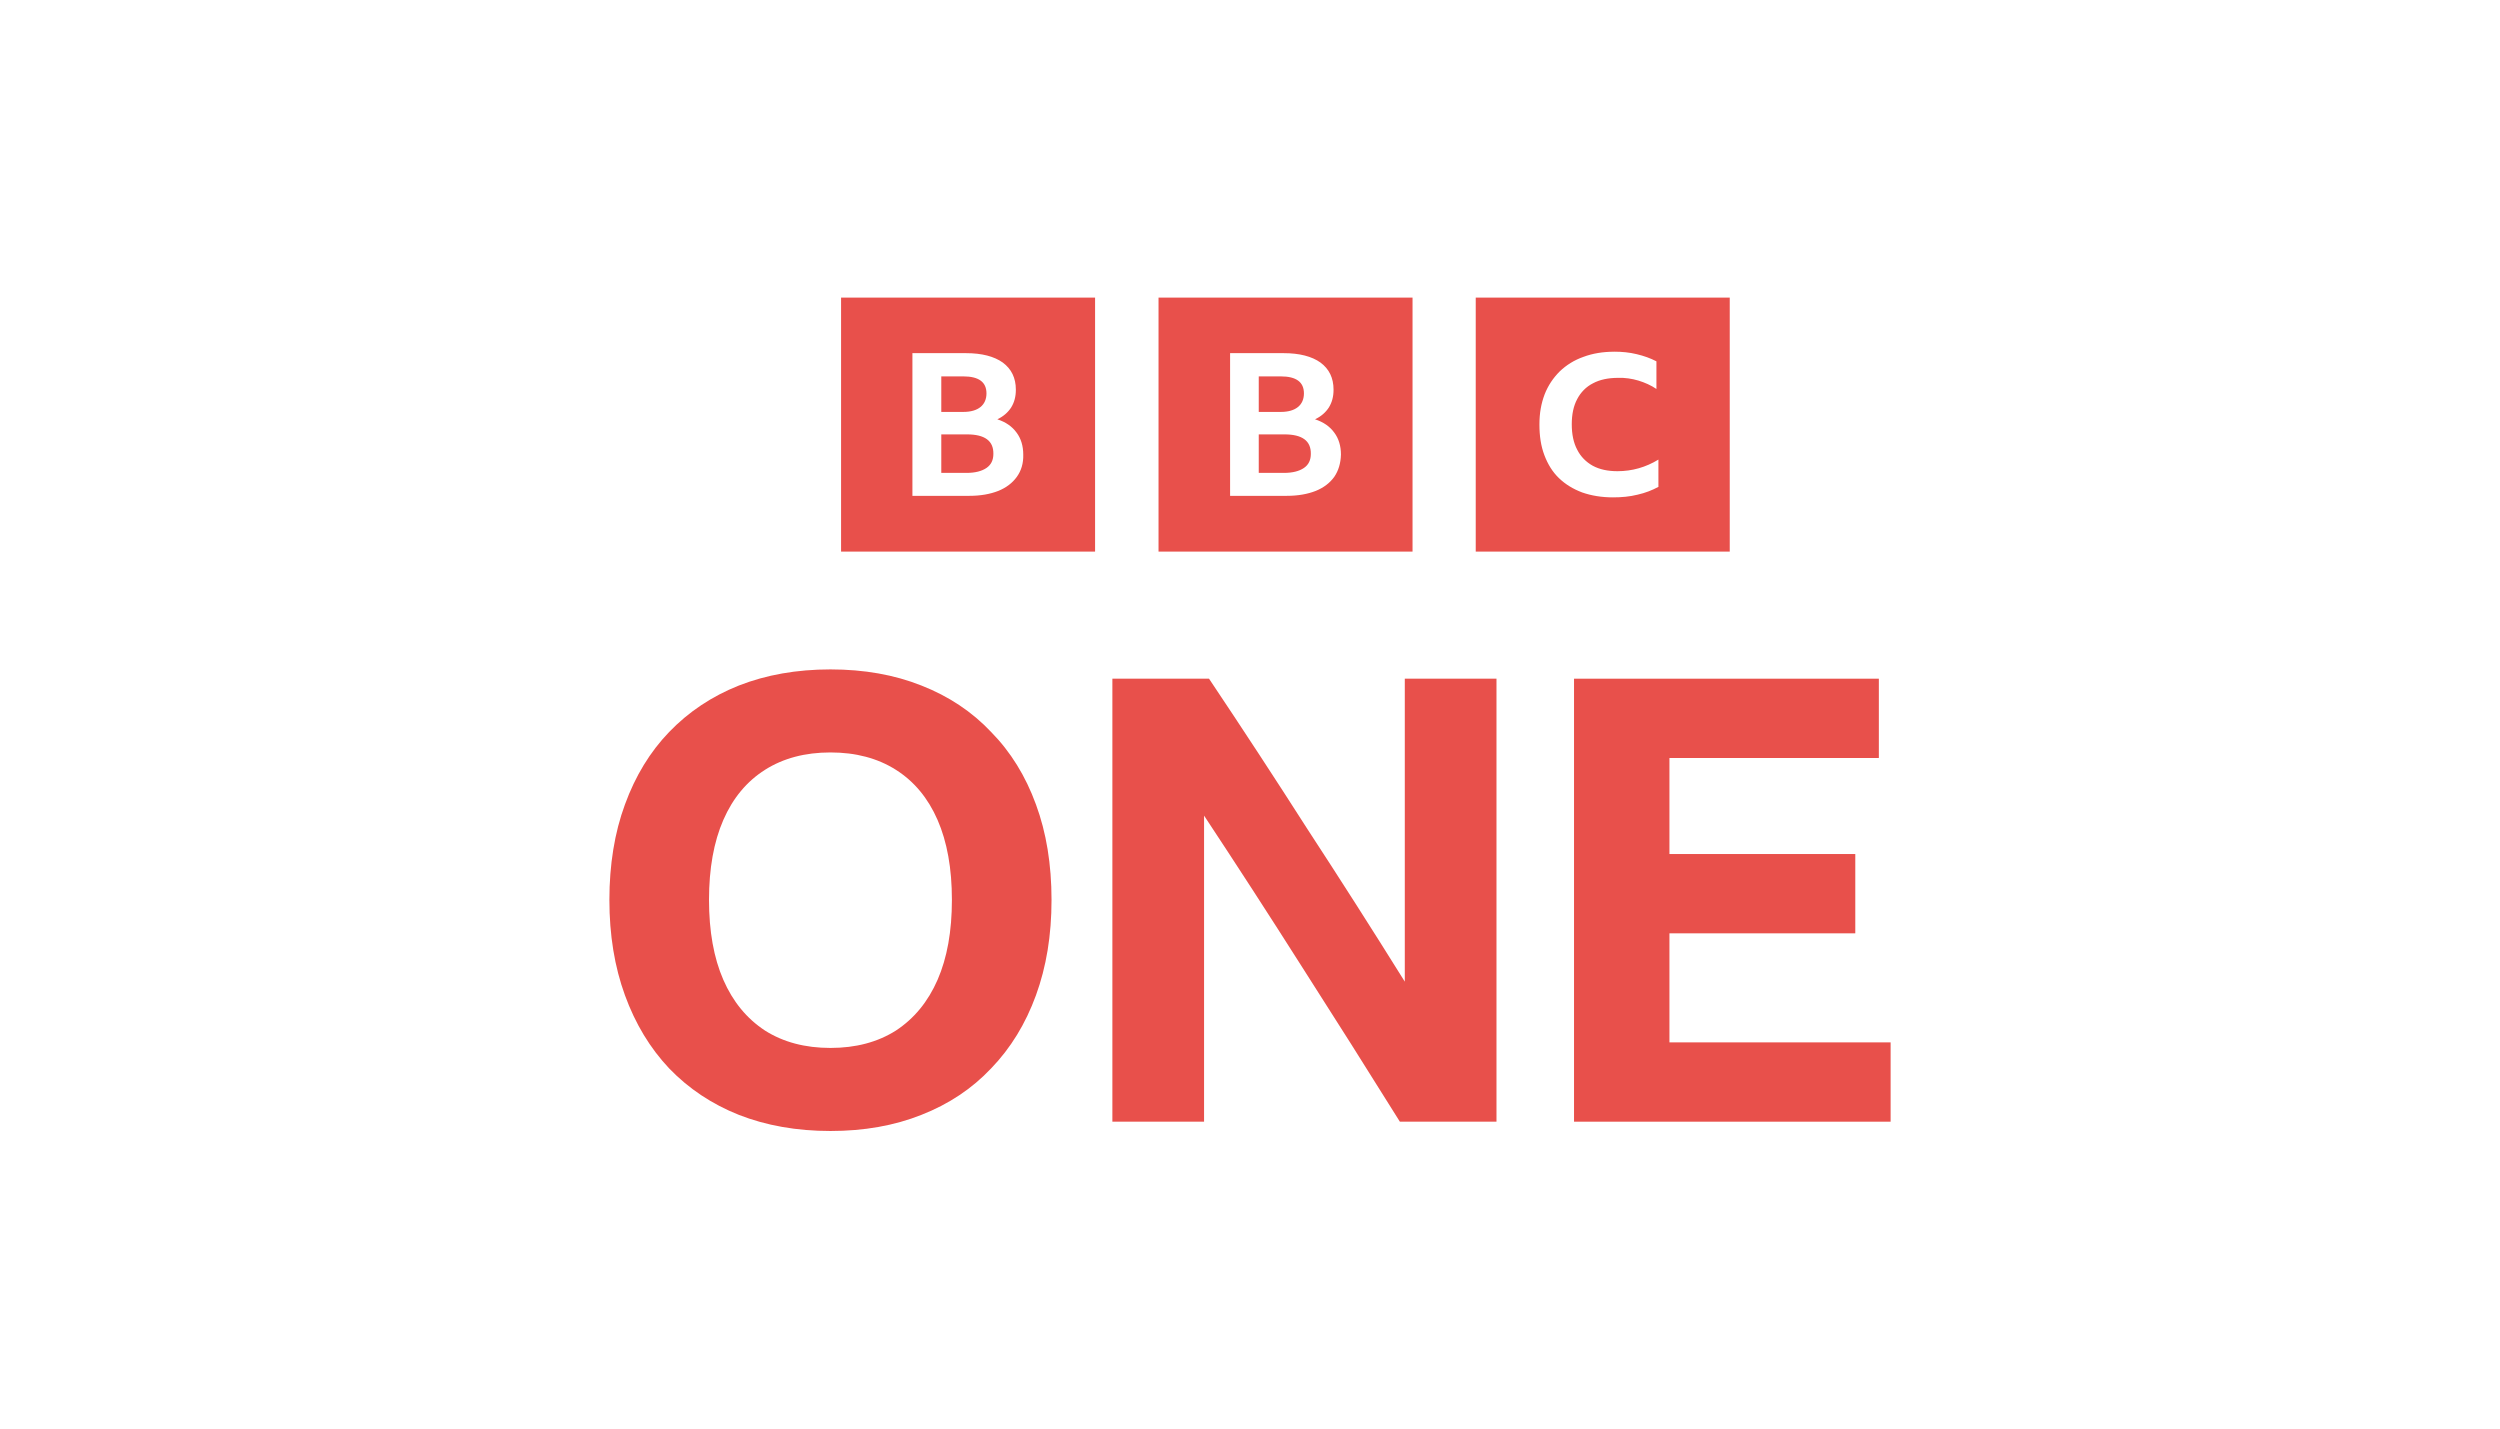
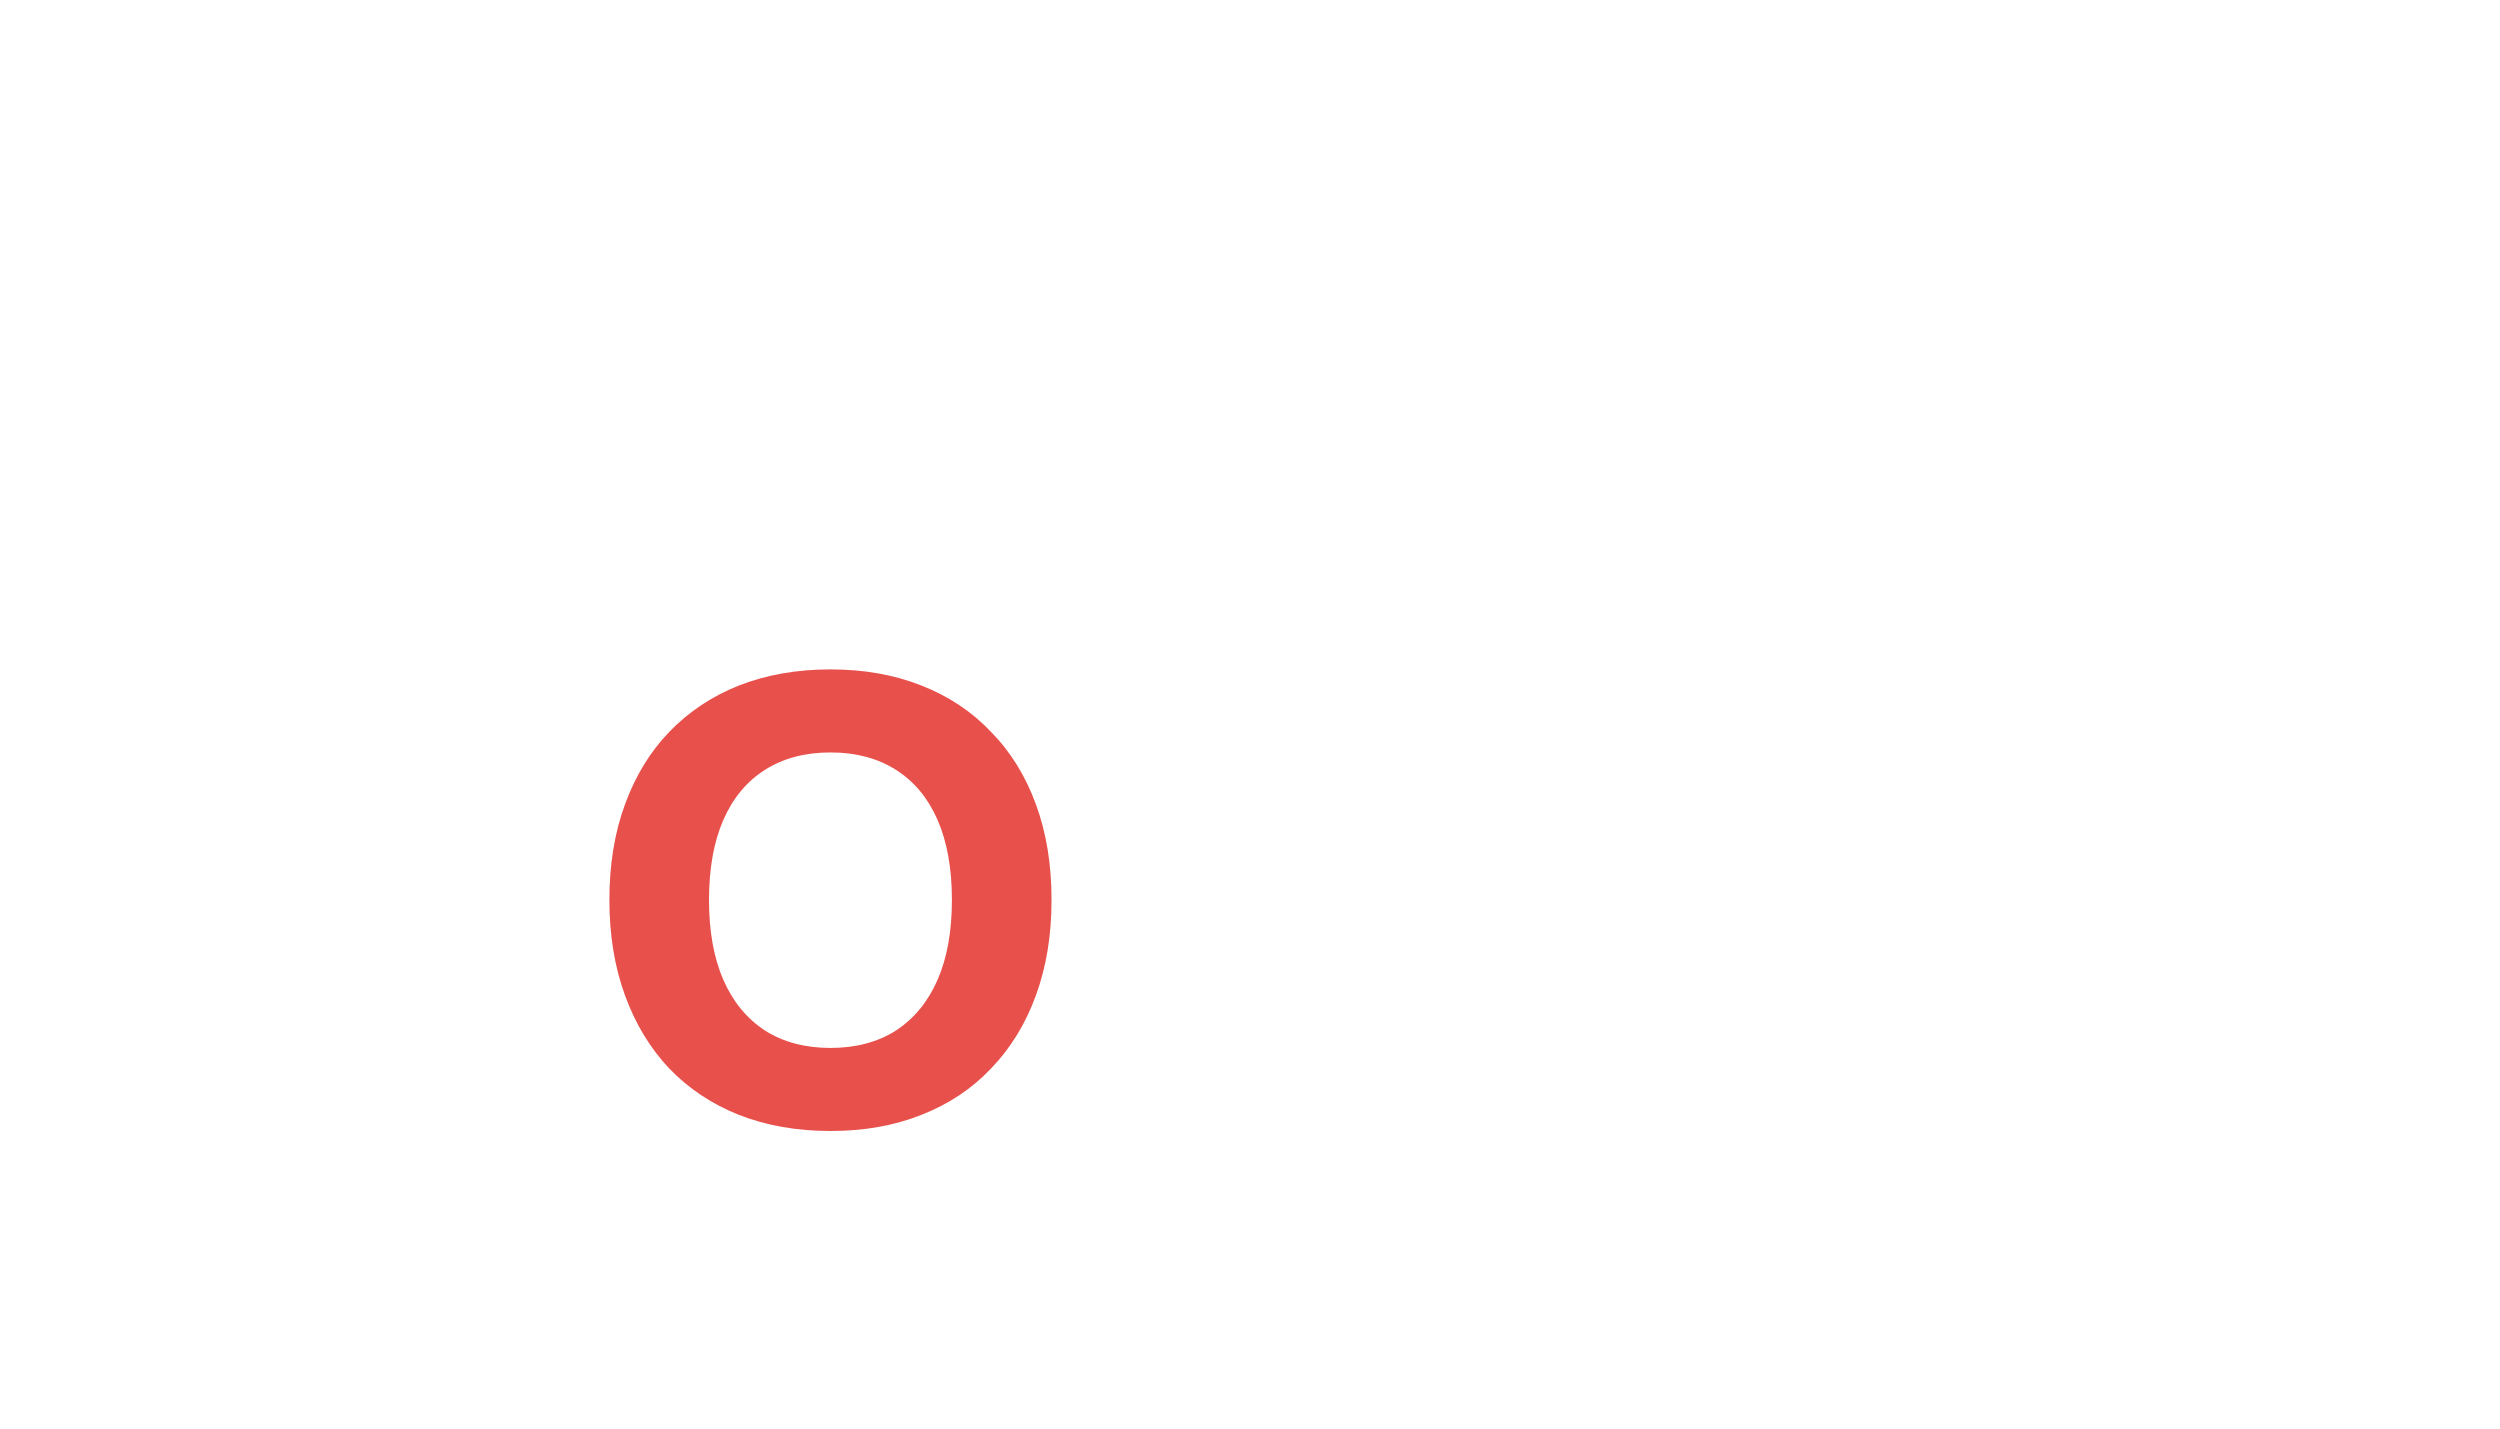
<svg xmlns="http://www.w3.org/2000/svg" id="Logo" viewBox="0 0 1260 720">
  <defs>
    <style>
      .cls-1 {
        fill: #e8504b;
      }
    </style>
  </defs>
-   <path id="path6041" class="cls-1" d="M423.9,150v128.02h128.02v-128.02h-128.02ZM583.9,150v128.02h128.02v-128.02h-128.02ZM743.77,150v128.02h128.02v-128.02h-128.02ZM813.57,177.25c3.98,0,7.71.37,11.32,1.25,3.61.87,6.84,1.99,9.95,3.61v13.93c-2.74-1.87-5.85-3.23-9.08-4.23-3.36-1-6.84-1.49-10.2-1.37-4.98,0-9.21.87-12.69,2.74-3.48,1.74-6.22,4.6-7.96,7.96-1.87,3.48-2.74,7.71-2.74,12.69s.87,9.33,2.74,12.82c1.74,3.48,4.48,6.22,7.84,8.09,3.48,1.87,7.59,2.74,12.44,2.74,7.46,0,14.31-1.99,20.65-5.85v13.81h-.13c-2.99,1.62-6.47,2.99-10.33,3.86-3.98,1-8.09,1.37-12.44,1.37-5.72,0-10.95-.87-15.55-2.49-4.6-1.74-8.46-4.11-11.69-7.22-3.23-3.11-5.6-6.97-7.34-11.57-1.74-4.6-2.49-9.7-2.49-15.43s.87-10.57,2.61-15.18c1.74-4.48,4.35-8.34,7.59-11.57,3.36-3.23,7.34-5.72,11.94-7.34,4.6-1.74,9.83-2.61,15.55-2.61ZM459.86,177.99h27c7.96,0,14.18,1.62,18.54,4.73,4.35,3.23,6.59,7.71,6.59,13.68,0,3.48-.75,6.35-2.36,8.96-1.62,2.49-3.86,4.48-6.97,5.97,4.23,1.37,7.46,3.61,9.7,6.72,2.24,2.99,3.36,6.72,3.36,11.07.12,4.35-.99,8.09-3.23,11.2-2.24,3.11-5.35,5.47-9.33,7.09-4.11,1.62-8.96,2.49-14.56,2.49h-28.74v-71.91ZM619.98,177.99h27c7.96,0,14.18,1.62,18.54,4.73,4.35,3.23,6.59,7.71,6.59,13.68,0,3.48-.75,6.35-2.36,8.96-1.62,2.49-3.86,4.48-6.97,5.97,4.23,1.37,7.46,3.61,9.7,6.72,2.24,2.99,3.36,6.72,3.36,11.07-.12,4.35-1.24,8.09-3.36,11.2-2.24,3.11-5.35,5.47-9.33,7.09-4.11,1.62-8.96,2.49-14.56,2.49h-28.62v-71.91ZM474.41,189.69v17.92h11.07c3.86,0,6.72-.87,8.71-2.49,1.99-1.62,2.99-3.98,2.99-6.84,0-5.72-3.86-8.58-11.69-8.58h-11.07ZM634.41,189.69v17.92h11.07c3.86,0,6.72-.87,8.71-2.49,1.99-1.62,2.99-3.98,2.99-6.84,0-5.72-3.86-8.58-11.69-8.58h-11.07ZM474.41,218.93v19.41h12.69c4.35,0,7.71-.87,10.08-2.49,2.36-1.62,3.48-3.98,3.48-7.09.12-6.59-4.35-9.83-13.31-9.83h-12.94ZM634.41,218.93v19.41h12.69c4.35,0,7.71-.87,10.08-2.49,2.36-1.62,3.48-3.98,3.48-7.09.12-6.59-4.35-9.83-13.31-9.83h-12.94Z" />
  <path id="path4195" class="cls-1" d="M418.55,337.38c16.95,0,32.22,2.71,45.82,8.12,13.81,5.41,25.53,13.22,35.15,23.42,9.83,9.99,17.37,22.17,22.6,36.53,5.23,14.16,7.85,30.18,7.85,48.09s-2.62,33.72-7.85,48.09c-5.23,14.36-12.76,26.65-22.6,36.85-9.62,10.2-21.34,18.01-35.15,23.42-13.6,5.41-28.87,8.12-45.82,8.12s-32.33-2.71-46.14-8.12c-13.6-5.41-25.32-13.22-35.15-23.42-9.62-10.2-17.05-22.48-22.28-36.85-5.23-14.36-7.85-30.39-7.85-48.09s2.62-33.93,7.85-48.09c5.23-14.36,12.66-26.54,22.28-36.53,9.83-10.2,21.55-18.01,35.15-23.42,13.81-5.41,29.19-8.12,46.14-8.12ZM418.55,528.16c12.76,0,23.75-2.91,32.96-8.74,9.21-6.04,16.22-14.57,21.03-25.6,4.81-11.03,7.22-24.46,7.22-40.28s-2.41-29.25-7.22-40.28c-4.81-11.03-11.82-19.46-21.03-25.29-9.21-5.83-20.19-8.74-32.96-8.74s-23.75,2.91-32.96,8.74c-9.21,5.83-16.22,14.26-21.03,25.29-4.81,11.03-7.22,24.46-7.22,40.28s2.41,29.25,7.22,40.28c4.81,11.03,11.82,19.57,21.03,25.6,9.21,5.83,20.19,8.74,32.96,8.74Z" />
-   <path id="path4197" class="cls-1" d="M705.53,565.32c-16.24-26.02-32.68-52.04-49.34-78.06-16.65-26.23-33.1-51.62-49.34-76.19v154.25h-46.21v-223.26h48.71c16.86,25.19,33.41,50.48,49.65,75.88,16.45,25.19,32.79,50.79,49.02,76.81v-152.69h46.21v223.26h-48.71Z" />
-   <path id="path4199" class="cls-1" d="M793.31,342.06h153.63v39.97h-105.54v48.4h93.67v39.97h-93.67v54.96h111.47v39.97h-159.56v-223.26Z" />
</svg>